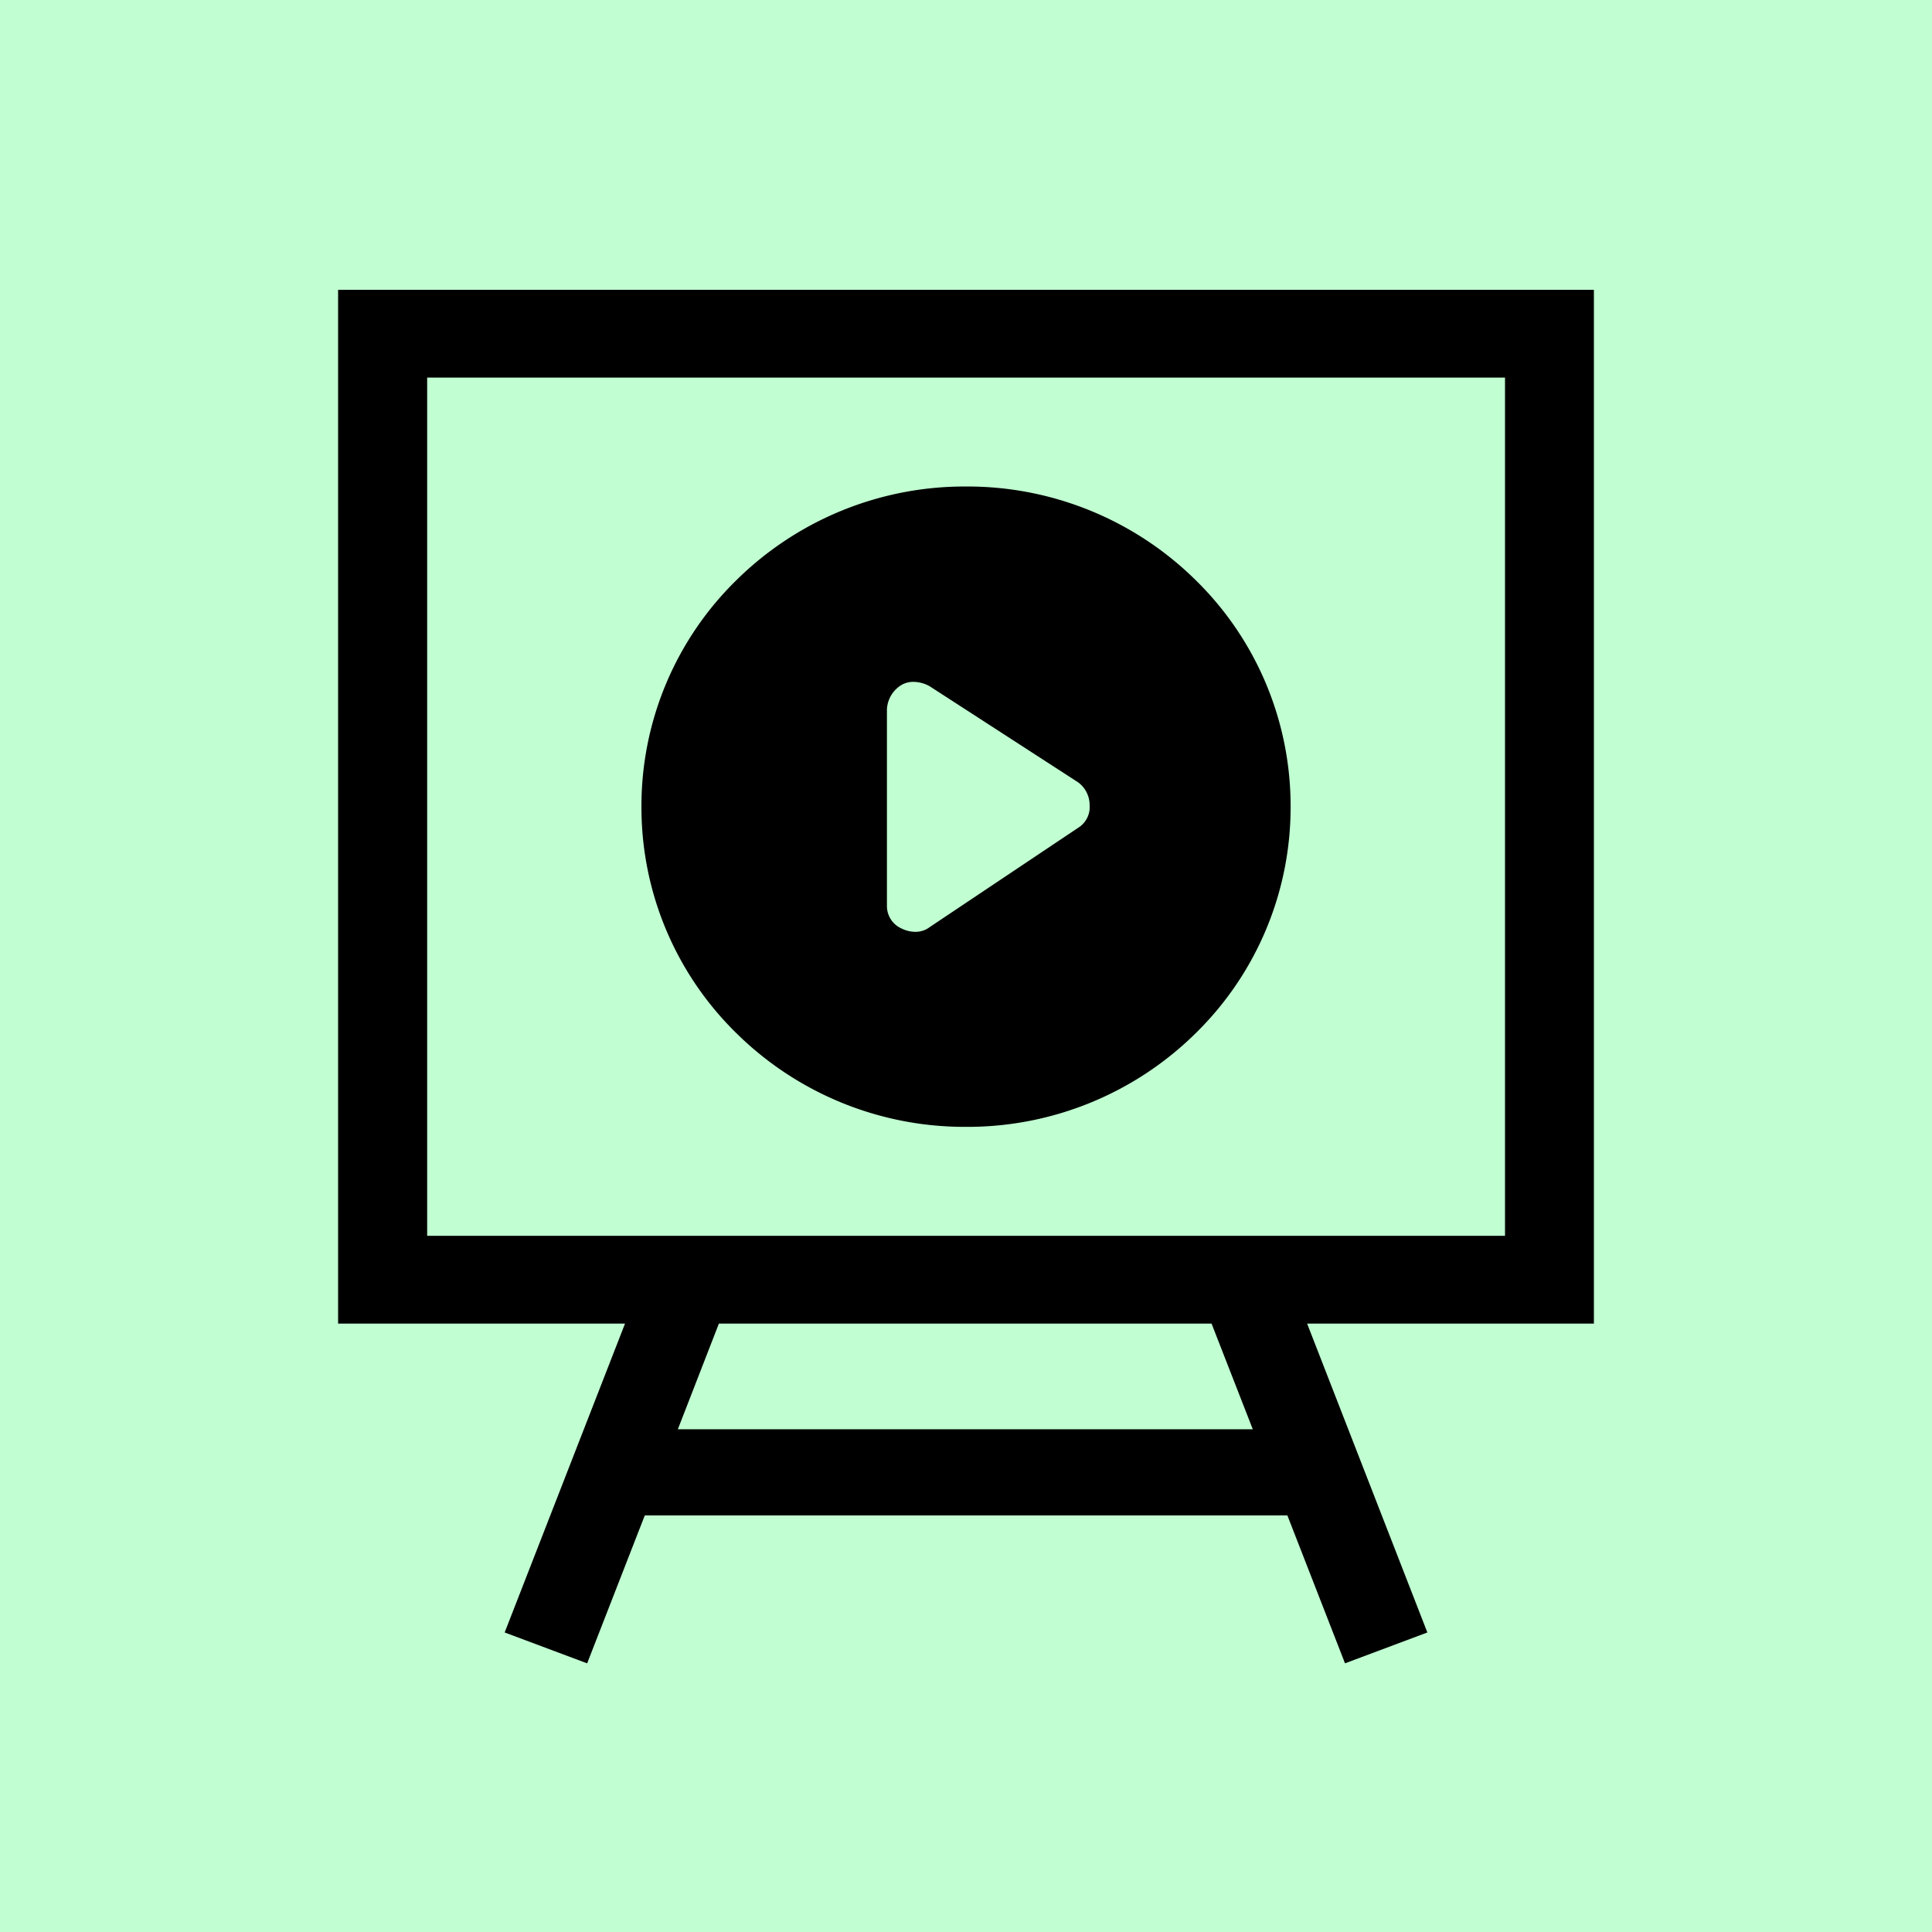
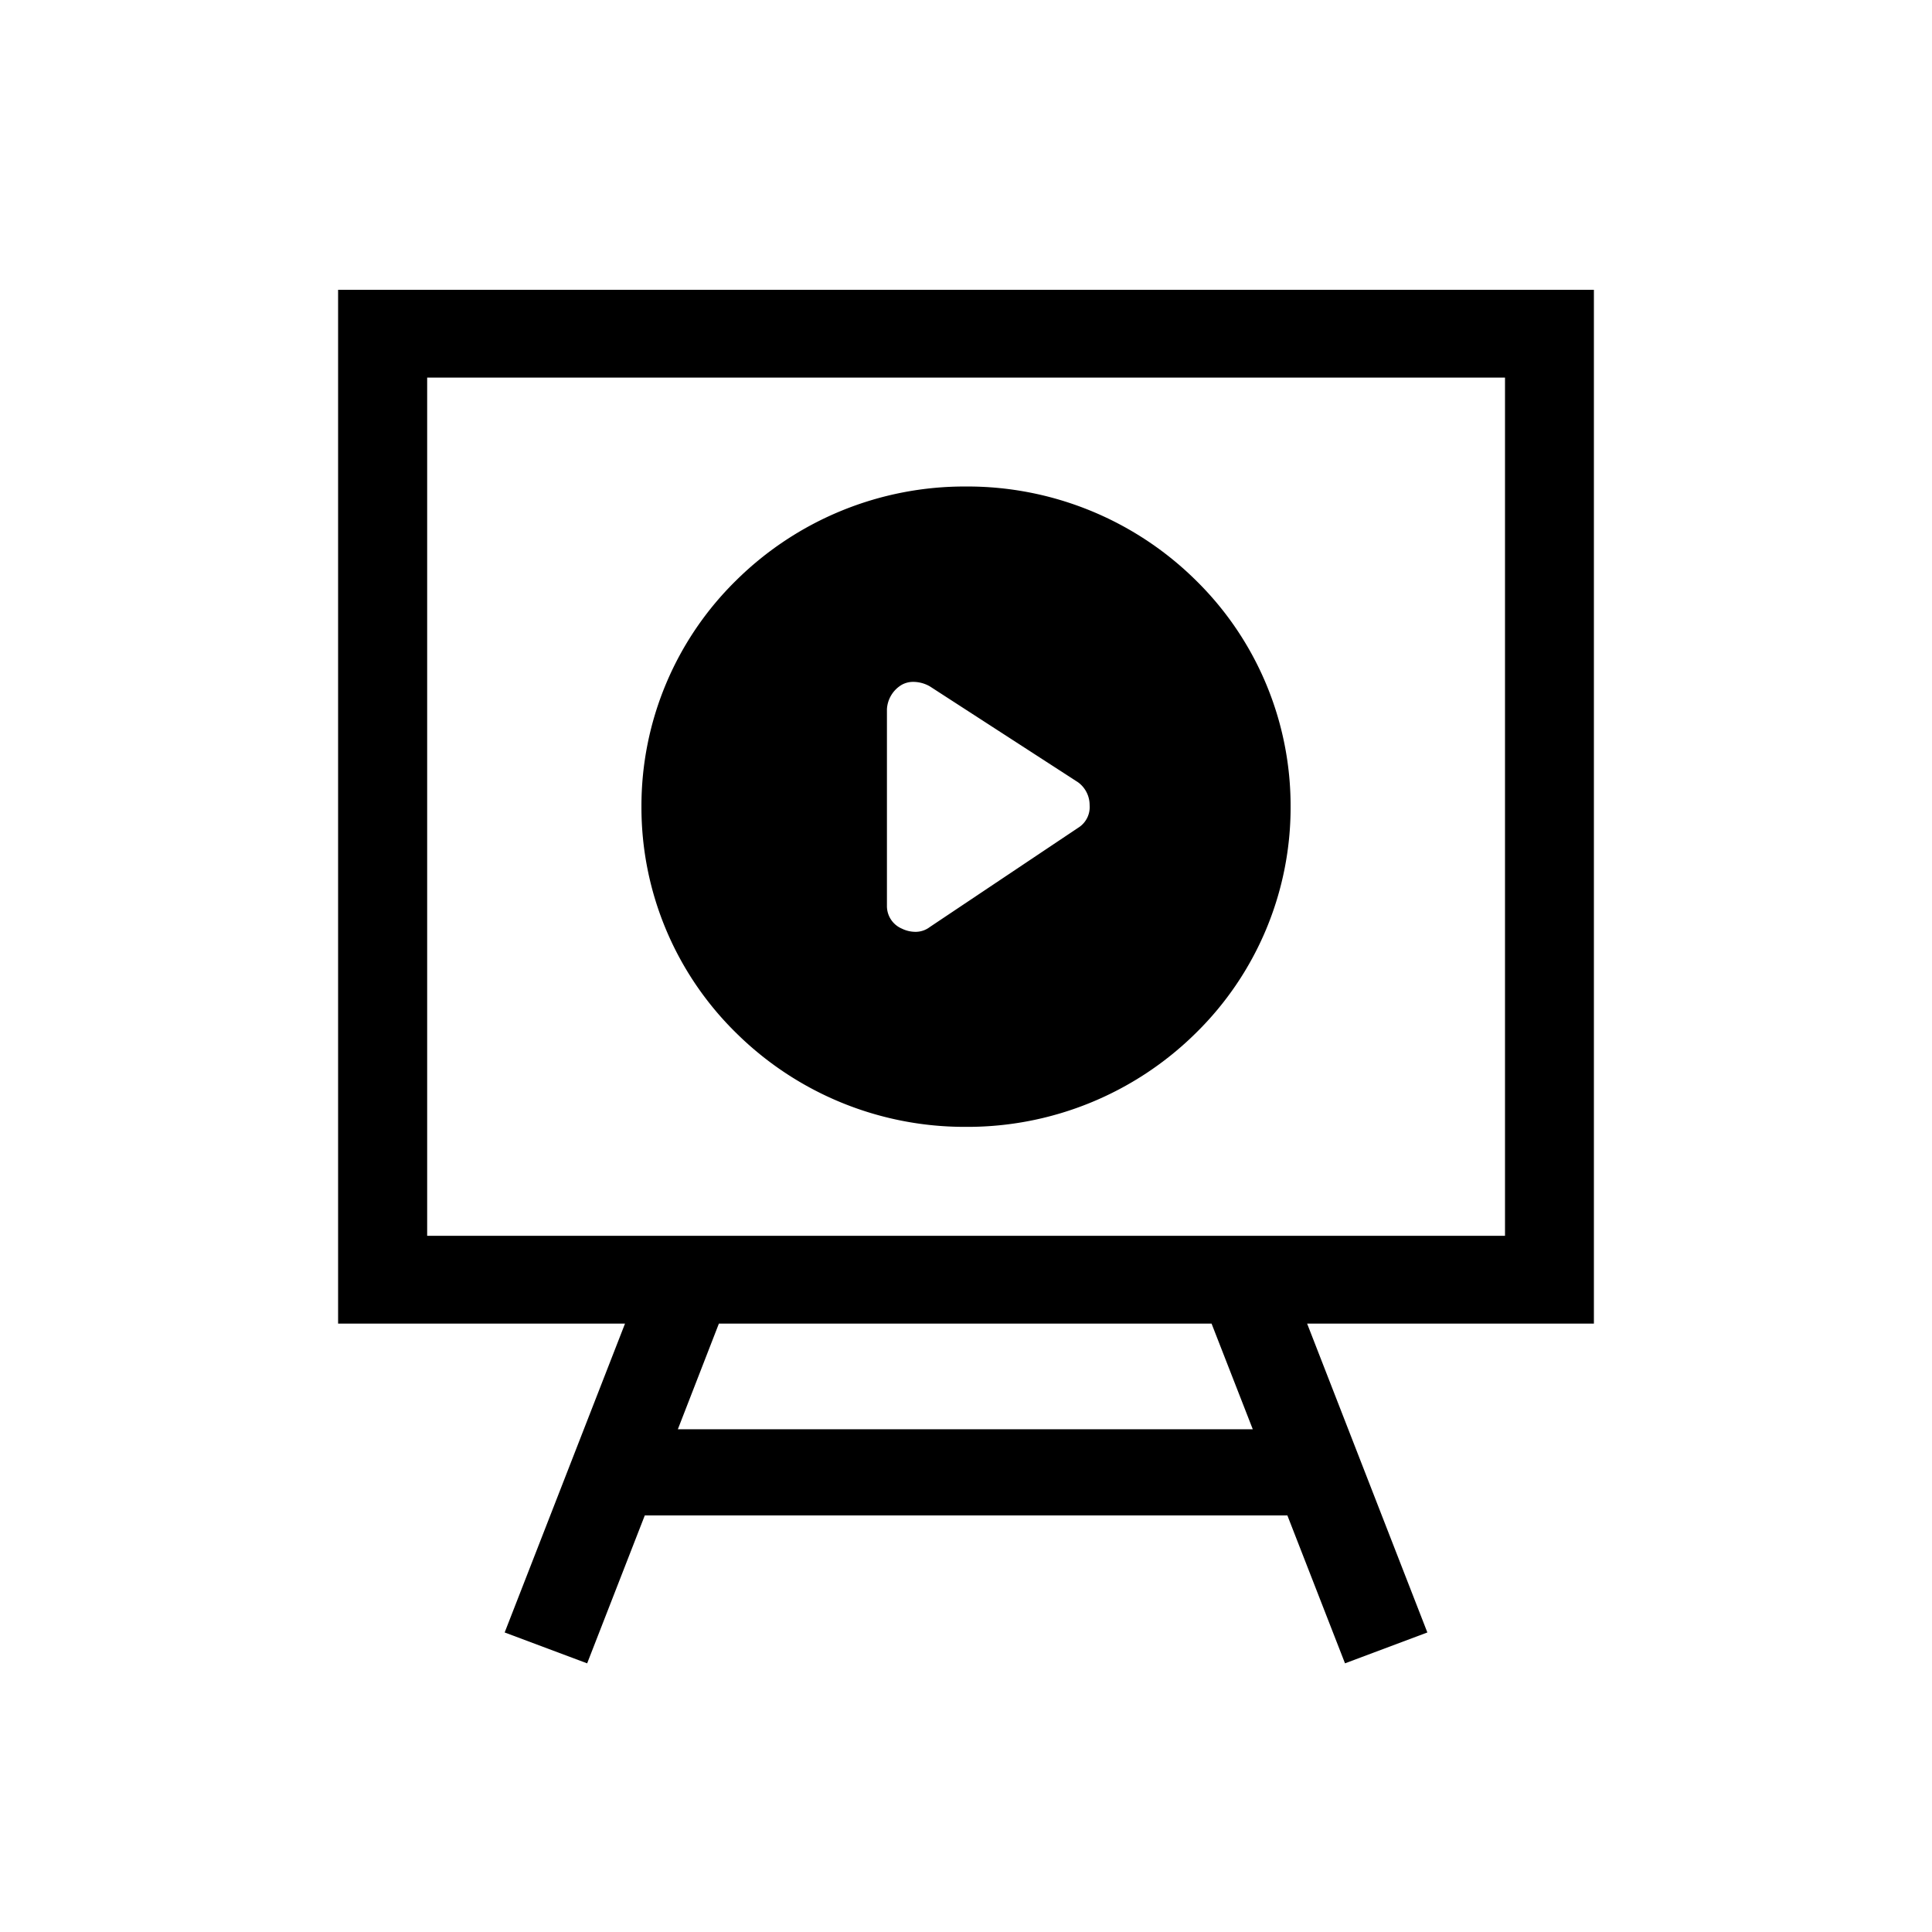
<svg xmlns="http://www.w3.org/2000/svg" width="80" height="80" viewBox="0 0 80 80">
  <g id="Group_1893" data-name="Group 1893" transform="translate(-1227 -1393)">
-     <rect id="Rectangle_387" data-name="Rectangle 387" width="80" height="80" transform="translate(1227 1393)" fill="#c1ffd2" />
    <path id="Path_3184" data-name="Path 3184" d="M-17253.687,15494.876h0l-3.416-1.279,4.984-12.79H-17264V15438h52v42.807h-11.875l4.979,12.79-3.41,1.278-2.387-6.126h-26.607l-2.387,6.126Zm5.455-14.069-1.7,4.376h23.807l-1.707-4.376Zm-12.08-39.172h0v35.537h44.631v-35.537Zm22.313,31.026a13.448,13.448,0,0,1-9.508-3.878,13.082,13.082,0,0,1-3.932-9.38,13.082,13.082,0,0,1,3.932-9.38,13.448,13.448,0,0,1,9.508-3.878,13.449,13.449,0,0,1,9.51,3.878,13.088,13.088,0,0,1,3.93,9.38,13.088,13.088,0,0,1-3.93,9.38A13.449,13.449,0,0,1-17238,15472.661Zm-2.178-18.426a.971.971,0,0,0-.482.12,1.255,1.255,0,0,0-.615,1.01v8.146a1.014,1.014,0,0,0,.615.94,1.283,1.283,0,0,0,.547.134.972.972,0,0,0,.615-.2l6.139-4.107a1.008,1.008,0,0,0,.477-.94,1.169,1.169,0,0,0-.477-.944l-6.139-3.973A1.394,1.394,0,0,0-17240.178,15454.235Z" transform="translate(18505 -14033)" />
  </g>
</svg>